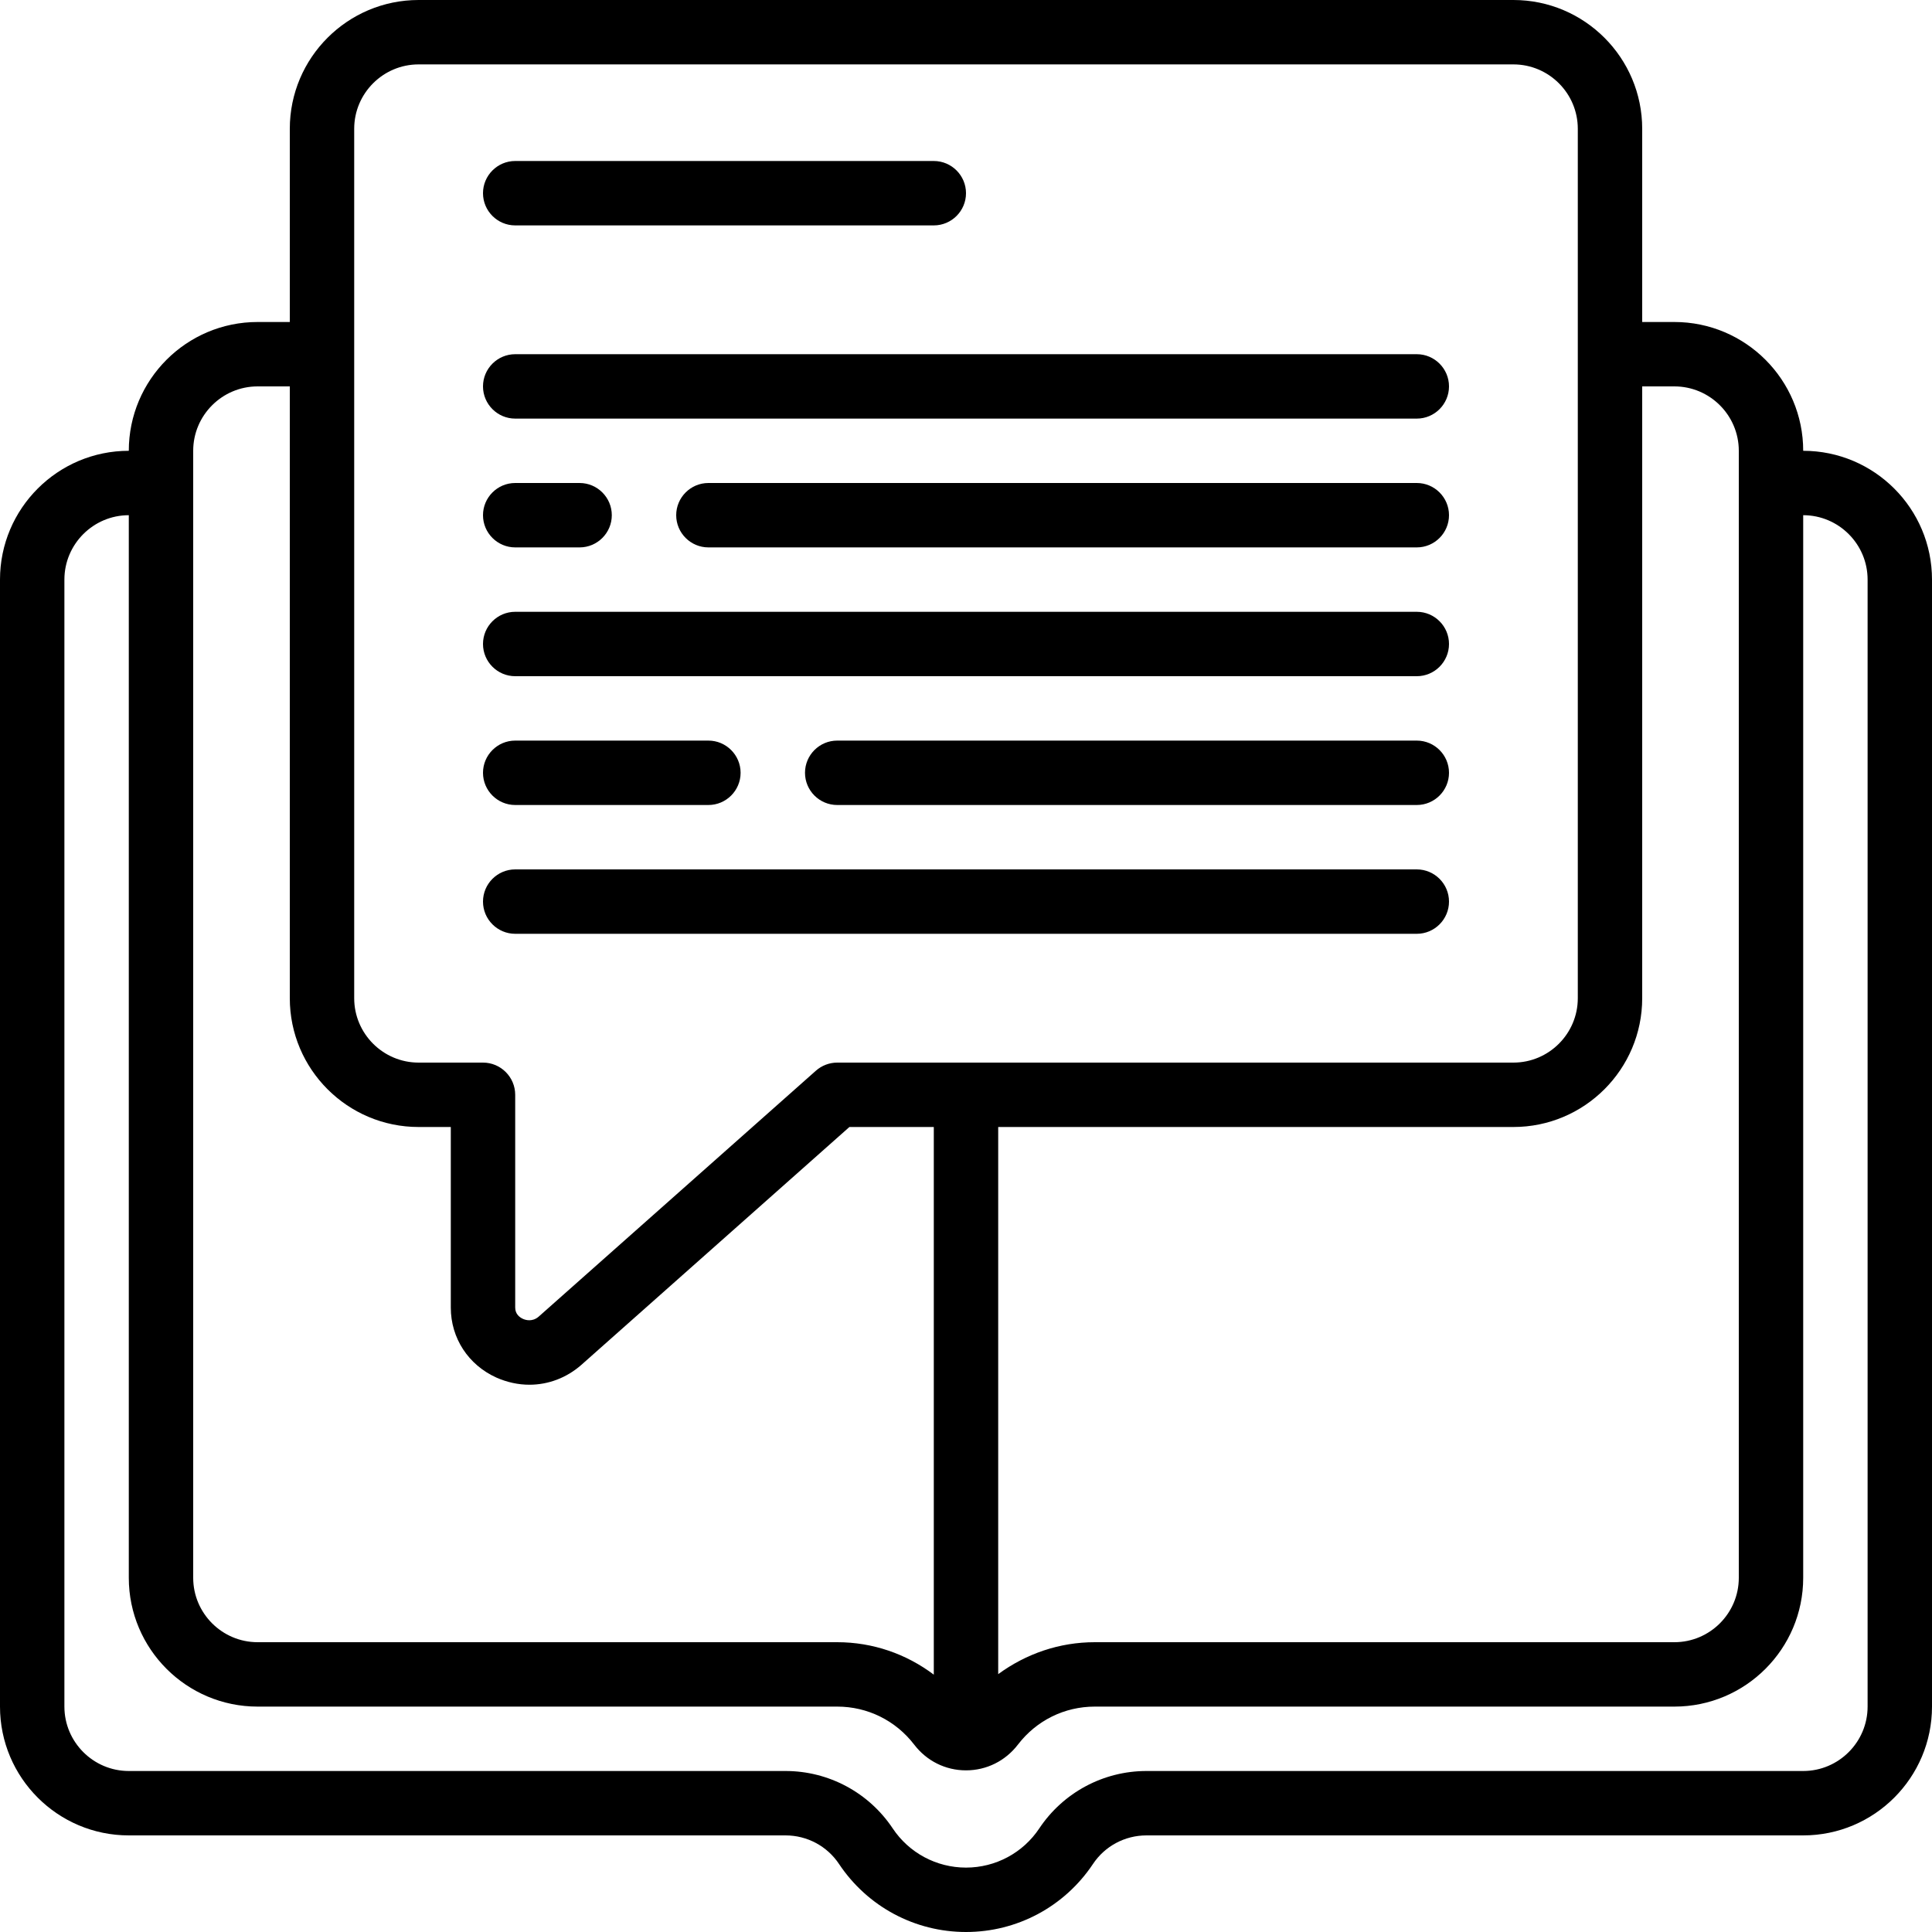
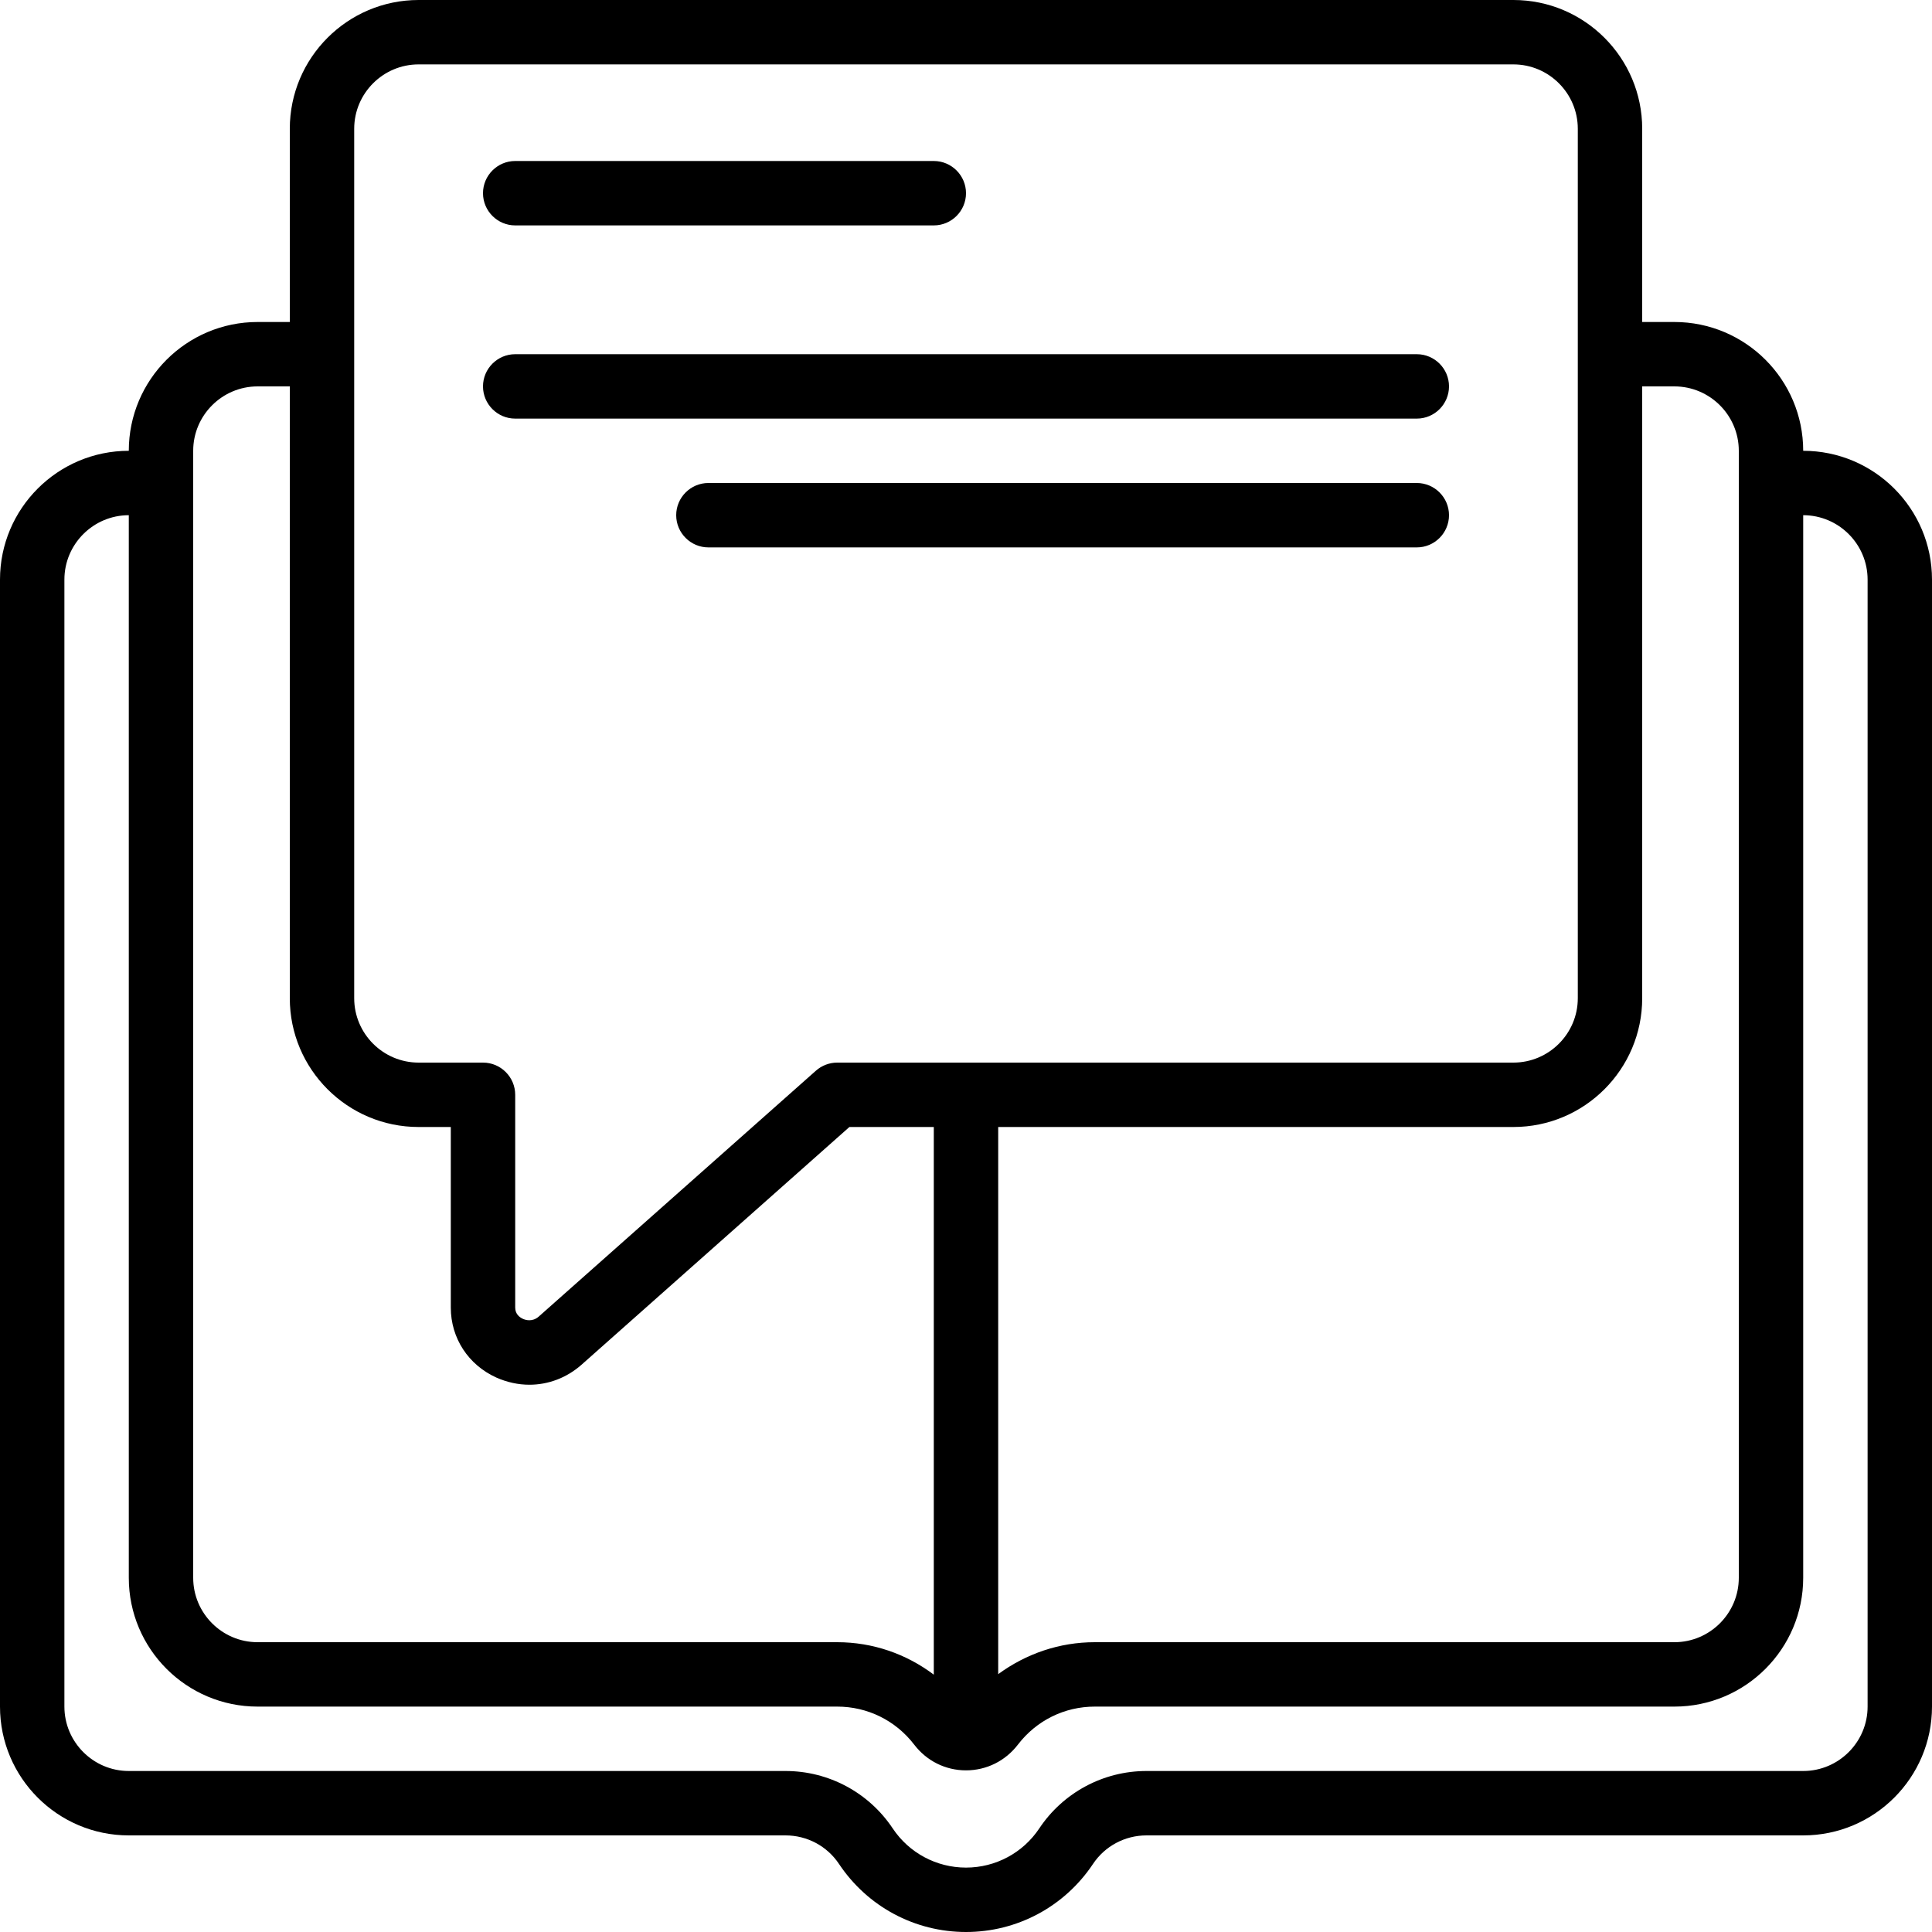
<svg xmlns="http://www.w3.org/2000/svg" height="60.0" preserveAspectRatio="xMidYMid meet" version="1.0" viewBox="0.0 0.0 60.0 60.0" width="60.0" zoomAndPan="magnify">
  <g id="change1_1">
    <path d="M 58 53 C 58 54.102 57.102 55 56 55 L 35.605 55 C 34.266 55 33.02 55.668 32.277 56.781 C 31.77 57.543 30.918 58 30 58 C 29.082 58 28.23 57.543 27.723 56.781 C 26.98 55.668 25.734 55 24.395 55 L 4 55 C 2.898 55 2 54.102 2 53 L 2 18 C 2 16.898 2.898 16 4 16 L 4 49 C 4 51.207 5.793 53 8 53 L 26 53 C 26.941 53 27.812 53.43 28.387 54.176 C 28.777 54.688 29.363 54.98 30 54.98 C 30.637 54.98 31.223 54.688 31.613 54.18 C 32.188 53.43 33.059 53 34 53 L 52 53 C 54.207 53 56 51.207 56 49 L 56 16 C 57.102 16 58 16.898 58 18 Z M 6 14 C 6 12.898 6.898 12 8 12 L 9 12 L 9 31 C 9 33.207 10.793 35 13 35 L 14 35 L 14 40.609 C 14 41.555 14.543 42.387 15.414 42.781 C 15.75 42.93 16.098 43.004 16.441 43.004 C 17.023 43.004 17.594 42.793 18.055 42.387 L 26.379 35 L 29 35 L 29 52.008 C 28.145 51.363 27.105 51 26 51 L 8 51 C 6.898 51 6 50.102 6 49 Z M 11 4 C 11 2.898 11.898 2 13 2 L 47 2 C 48.102 2 49 2.898 49 4 L 49 31 C 49 32.102 48.102 33 47 33 L 26 33 C 25.758 33 25.52 33.09 25.336 33.254 L 16.727 40.891 C 16.531 41.059 16.32 40.996 16.238 40.957 C 16.152 40.918 16 40.82 16 40.609 L 16 34 C 16 33.449 15.551 33 15 33 L 13 33 C 11.898 33 11 32.102 11 31 Z M 51 31 L 51 12 L 52 12 C 53.102 12 54 12.898 54 14 L 54 49 C 54 50.102 53.102 51 52 51 L 34 51 C 32.902 51 31.871 51.355 31 51.992 L 31 35 L 47 35 C 49.207 35 51 33.207 51 31 Z M 56 14 C 56 11.793 54.207 10 52 10 L 51 10 L 51 4 C 51 1.793 49.207 0 47 0 L 13 0 C 10.793 0 9 1.793 9 4 L 9 10 L 8 10 C 5.793 10 4 11.793 4 14 C 1.793 14 0 15.793 0 18 L 0 53 C 0 55.207 1.793 57 4 57 L 24.395 57 C 25.066 57 25.688 57.332 26.059 57.891 C 26.941 59.211 28.41 60 30 60 C 31.59 60 33.059 59.211 33.941 57.891 C 34.312 57.332 34.934 57 35.605 57 L 56 57 C 58.207 57 60 55.207 60 53 L 60 18 C 60 15.793 58.207 14 56 14" fill="inherit" />
    <path d="M 16 13 L 44 13 C 44.551 13 45 12.551 45 12 C 45 11.449 44.551 11 44 11 L 16 11 C 15.449 11 15 11.449 15 12 C 15 12.551 15.449 13 16 13" fill="inherit" />
    <path d="M 16 7 L 29 7 C 29.551 7 30 6.551 30 6 C 30 5.449 29.551 5 29 5 L 16 5 C 15.449 5 15 5.449 15 6 C 15 6.551 15.449 7 16 7" fill="inherit" />
    <path d="M 44 15 L 22 15 C 21.449 15 21 15.449 21 16 C 21 16.551 21.449 17 22 17 L 44 17 C 44.551 17 45 16.551 45 16 C 45 15.449 44.551 15 44 15" fill="inherit" />
-     <path d="M 16 17 L 18 17 C 18.551 17 19 16.551 19 16 C 19 15.449 18.551 15 18 15 L 16 15 C 15.449 15 15 15.449 15 16 C 15 16.551 15.449 17 16 17" fill="inherit" />
-     <path d="M 16 21 L 44 21 C 44.551 21 45 20.551 45 20 C 45 19.449 44.551 19 44 19 L 16 19 C 15.449 19 15 19.449 15 20 C 15 20.551 15.449 21 16 21" fill="inherit" />
-     <path d="M 44 23 L 26 23 C 25.449 23 25 23.449 25 24 C 25 24.551 25.449 25 26 25 L 44 25 C 44.551 25 45 24.551 45 24 C 45 23.449 44.551 23 44 23" fill="inherit" />
-     <path d="M 16 25 L 22 25 C 22.551 25 23 24.551 23 24 C 23 23.449 22.551 23 22 23 L 16 23 C 15.449 23 15 23.449 15 24 C 15 24.551 15.449 25 16 25" fill="inherit" />
-     <path d="M 16 29 L 44 29 C 44.551 29 45 28.551 45 28 C 45 27.449 44.551 27 44 27 L 16 27 C 15.449 27 15 27.449 15 28 C 15 28.551 15.449 29 16 29" fill="inherit" />
  </g>
</svg>